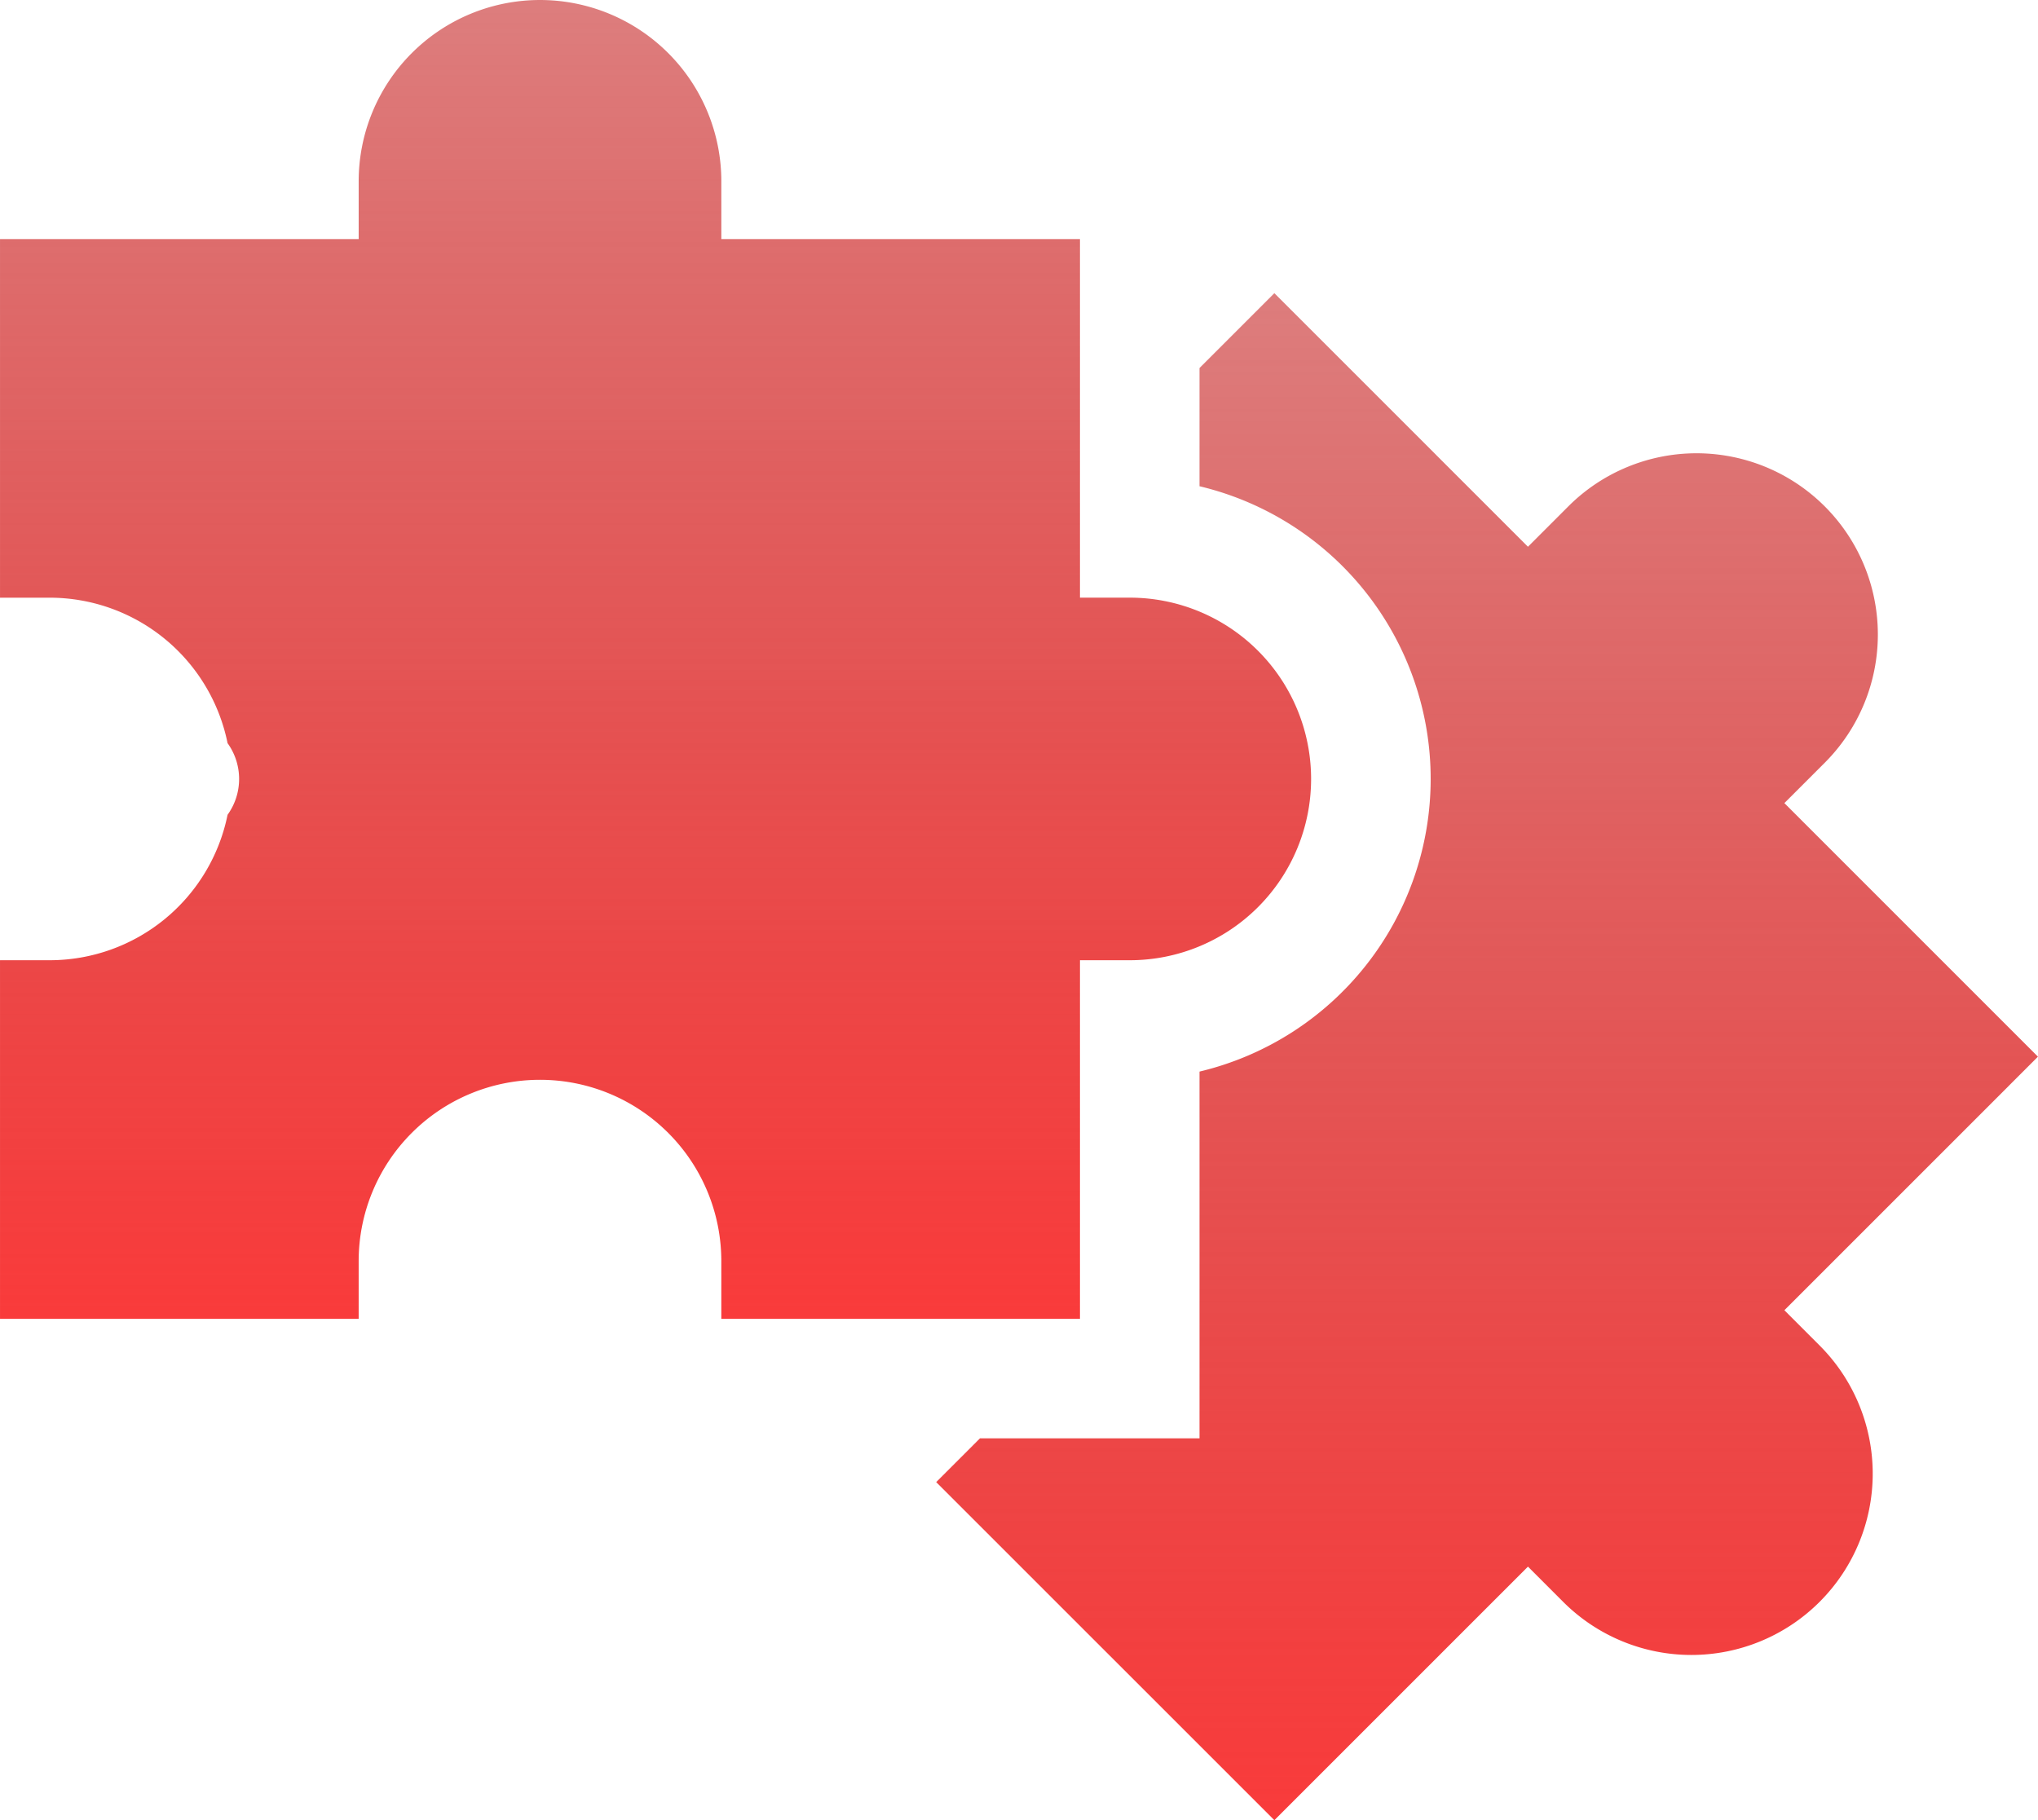
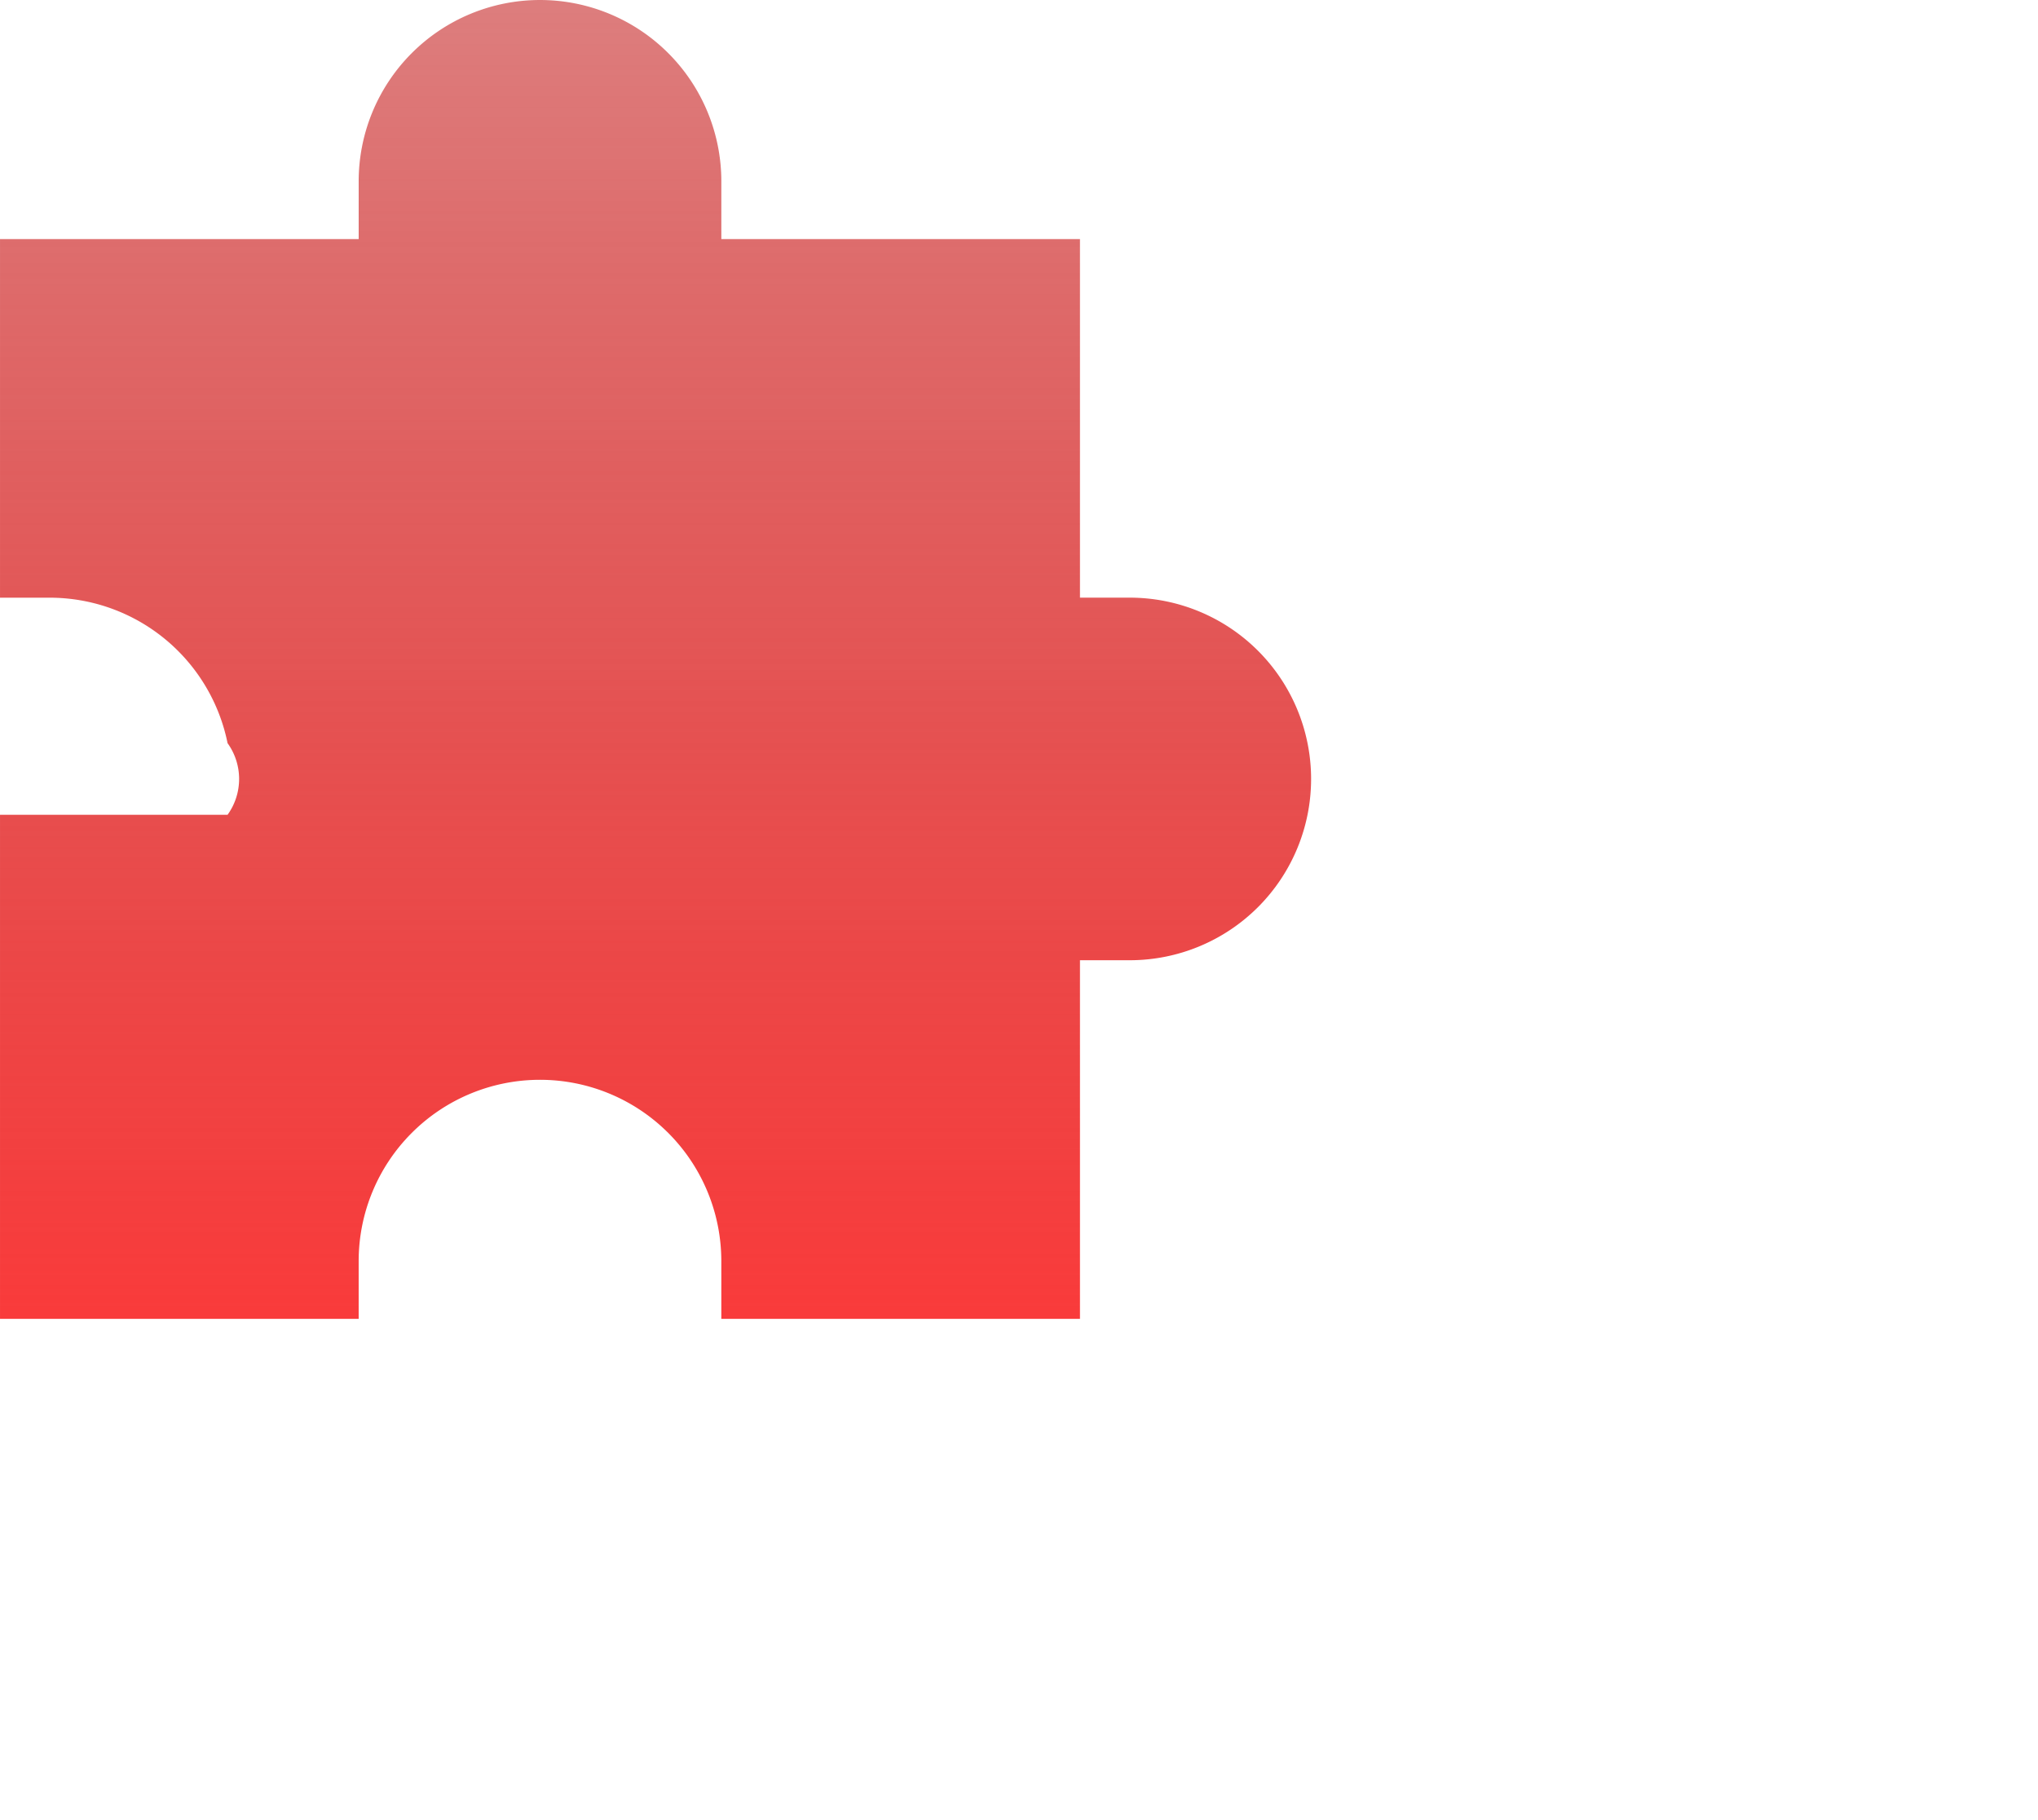
<svg xmlns="http://www.w3.org/2000/svg" width="165.003" height="147.395" viewBox="0 0 165.003 147.395">
  <defs>
    <linearGradient id="linear-gradient" x1="0.5" x2="0.5" y2="1" gradientUnits="objectBoundingBox">
      <stop offset="0" stop-color="#bc0000" stop-opacity="0.51" />
      <stop offset="1" stop-color="#f93b3b" />
    </linearGradient>
  </defs>
  <g id="Group_1617" data-name="Group 1617" transform="translate(-1181.001 -1792)">
    <g id="puzzle" transform="translate(1181.002 1792)">
-       <path id="Path_3265" data-name="Path 3265" d="M303.87,156.025,324.4,135.493,303.87,114.959l3.308-3.308a14.68,14.68,0,0,0-20.76-20.761L283.11,94.2,262.577,73.665l-6.059,6.06V89.3a24.364,24.364,0,0,1,0,47.4v29.7H238.743l-3.544,3.544,27.378,27.377,20.533-20.533,2.851,2.853a14.68,14.68,0,0,0,20.761-20.761Zm0,0" transform="translate(-159.402 -49.925)" fill="url(#linear-gradient)" />
-       <path id="Path_3266" data-name="Path 3266" d="M87.437,106.8V77.758h4.032a14.68,14.68,0,1,0,0-29.361H87.437V19.359H58.4V14.681a14.68,14.68,0,1,0-29.361,0v4.678H0V48.4H4.033a14.7,14.7,0,0,1,14.391,11.78,4.968,4.968,0,0,1,0,5.8A14.7,14.7,0,0,1,4.033,77.758H0V106.8H29.038v-4.679a14.68,14.68,0,0,1,29.361,0V106.8Zm0,0" fill="url(#linear-gradient)" />
+       <path id="Path_3266" data-name="Path 3266" d="M87.437,106.8V77.758h4.032a14.68,14.68,0,1,0,0-29.361H87.437V19.359H58.4V14.681a14.68,14.68,0,1,0-29.361,0v4.678H0V48.4H4.033a14.7,14.7,0,0,1,14.391,11.78,4.968,4.968,0,0,1,0,5.8H0V106.8H29.038v-4.679a14.68,14.68,0,0,1,29.361,0V106.8Zm0,0" fill="url(#linear-gradient)" />
    </g>
  </g>
</svg>